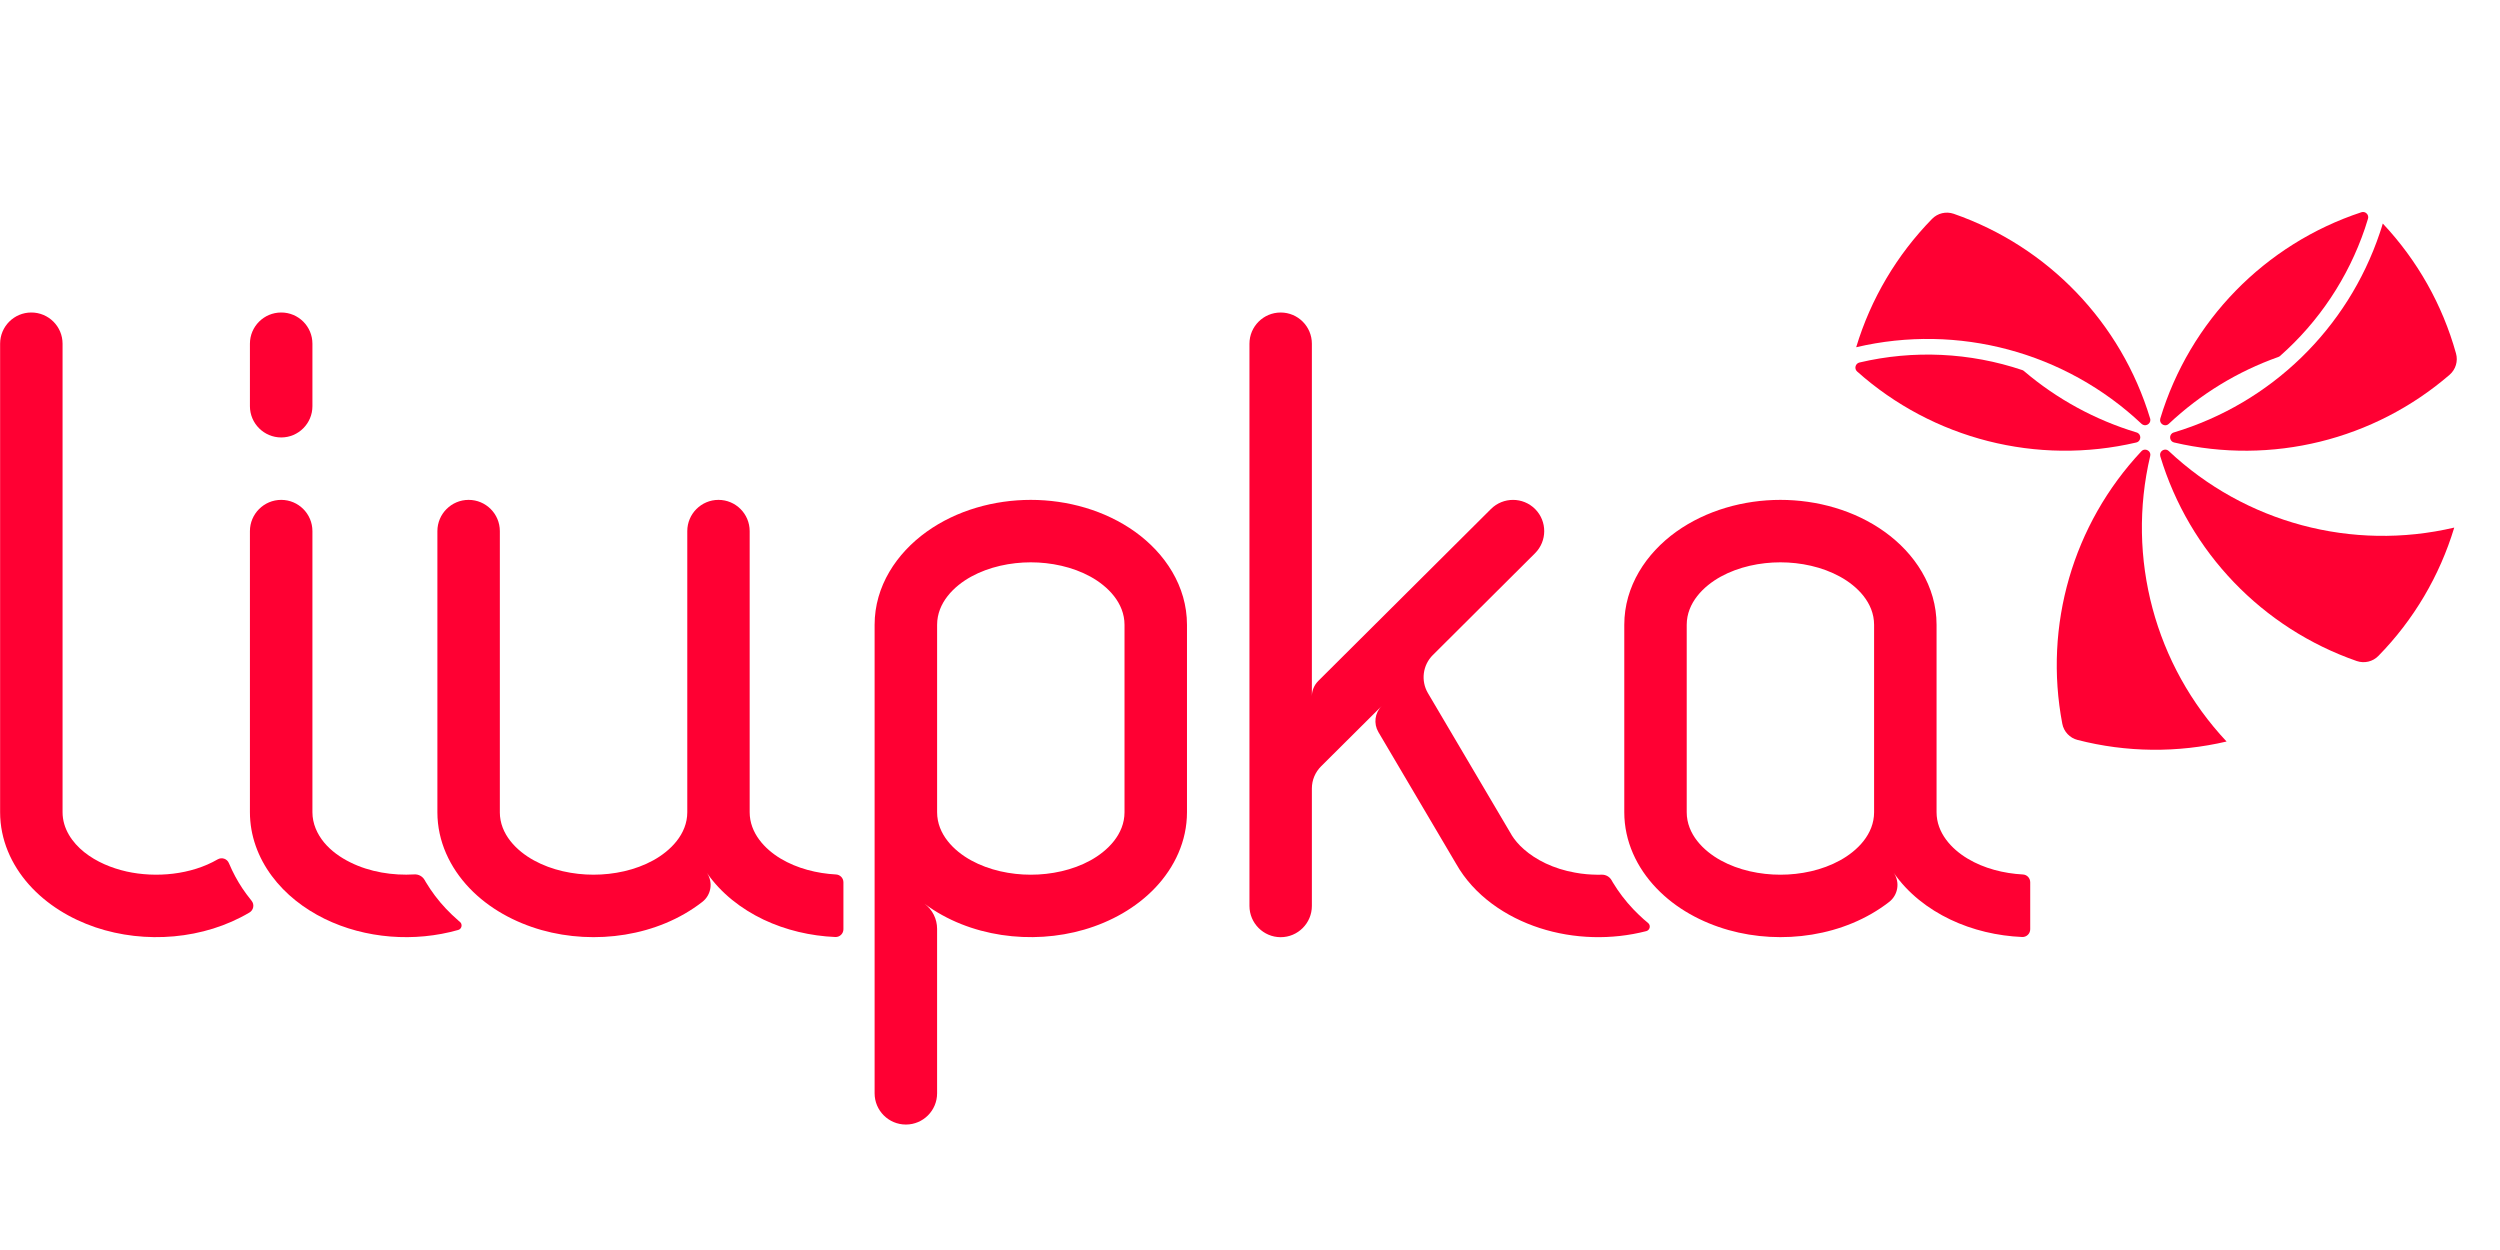
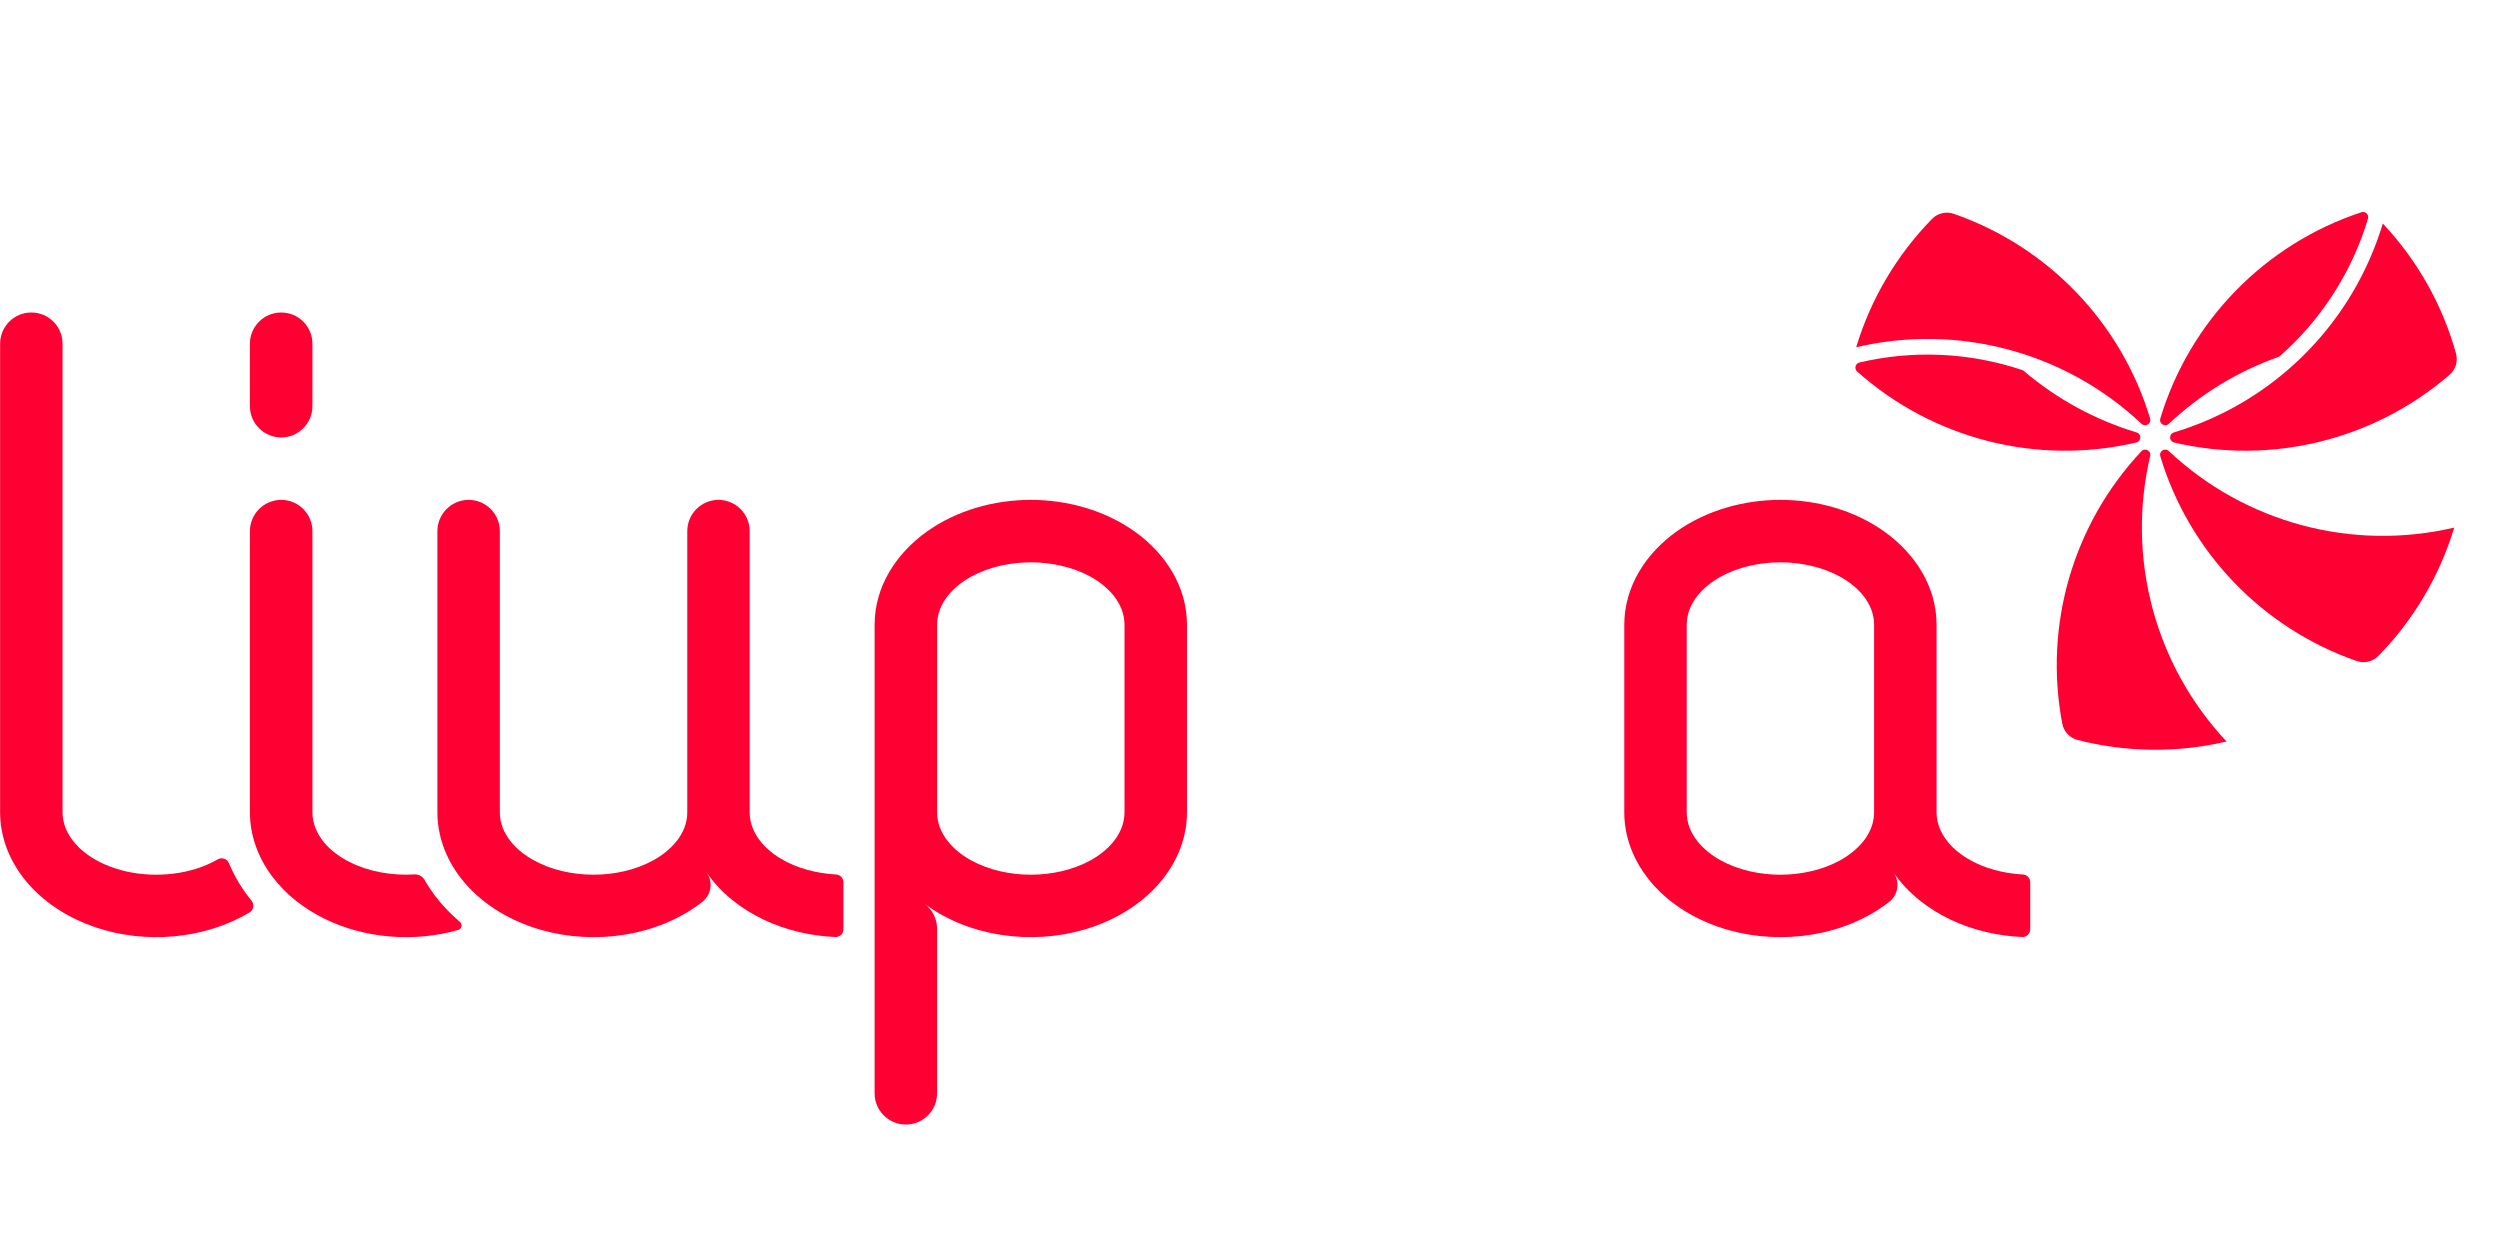
<svg xmlns="http://www.w3.org/2000/svg" version="1.1" id="Layer_1" x="0px" y="0px" width="160px" height="80px" viewBox="0 0 160 80" enable-background="new 0 0 160 80" xml:space="preserve">
  <g>
    <g>
      <path fill="#FF0033" d="M19.995,21.997v4c0,1.101-0.894,2-1.997,2c-1.104,0-2.003-0.899-2.003-2v-4    c0-1.104,0.898-1.997,2.003-1.997C19.102,20,19.995,20.894,19.995,21.997z" />
      <path fill="#FF0033" d="M129.537,23.75c2.105,1.792,4.56,3.128,7.205,3.927c0.326,0.097,0.312,0.563-0.021,0.643    c-6.339,1.483-13.008-0.213-17.865-4.544c-0.2-0.179-0.116-0.51,0.146-0.575c3.453-0.815,7.065-0.646,10.429,0.485    C129.47,23.7,129.505,23.721,129.537,23.75z" />
      <path fill="#FF0033" d="M137.608,26.783c0.012,0.036,0.015,0.067,0.015,0.1c0,0.273-0.339,0.449-0.565,0.241    c-4.88-4.595-11.739-6.435-18.262-4.901c0.932-3.09,2.599-5.906,4.854-8.212c0.362-0.371,0.9-0.496,1.389-0.328    C131.086,15.785,135.756,20.658,137.608,26.783z" />
      <path fill="#FF0033" d="M151.552,13.997c-0.064,0.213-0.135,0.425-0.2,0.631c-1.068,3.14-2.936,5.958-5.433,8.157    c-0.033,0.028-0.069,0.05-0.111,0.063c-2.605,0.924-4.986,2.379-7.003,4.276c-0.067,0.064-0.147,0.094-0.222,0.094    c-0.178,0-0.338-0.145-0.338-0.332c0-0.036,0.004-0.067,0.014-0.103c1.883-6.233,6.687-11.158,12.869-13.199    C151.38,13.497,151.63,13.739,151.552,13.997z" />
      <path fill="#FF0033" d="M139.126,27.677c6.22-1.872,11.126-6.642,13.183-12.775c0.067-0.197,0.132-0.395,0.189-0.596    c2.212,2.353,3.82,5.201,4.685,8.31c0.143,0.499-0.02,1.03-0.406,1.367c-4.85,4.186-11.402,5.795-17.63,4.337    c-0.065-0.015-0.118-0.043-0.156-0.083c-0.146-0.137-0.139-0.389,0.032-0.511C139.048,27.705,139.085,27.688,139.126,27.677z" />
      <path fill="#FF0033" d="M138.259,29.206c-0.01-0.034-0.014-0.066-0.014-0.104c0-0.186,0.16-0.327,0.334-0.327    c0.078,0,0.158,0.029,0.226,0.094c4.883,4.59,11.741,6.43,18.267,4.896c-0.934,3.09-2.595,5.907-4.855,8.213    c-0.358,0.37-0.9,0.495-1.387,0.328C144.785,40.204,140.109,35.333,138.259,29.206z" />
      <path fill="#FF0033" d="M137.612,29.186c-1.534,6.523,0.303,13.386,4.889,18.271c-3.14,0.736-6.412,0.704-9.537-0.101    c-0.498-0.125-0.881-0.531-0.977-1.037c-1.199-6.286,0.678-12.767,5.059-17.434c0.066-0.077,0.153-0.108,0.238-0.108    c0.174,0,0.339,0.137,0.339,0.327C137.623,29.131,137.62,29.156,137.612,29.186z" />
      <path fill="#FF0033" d="M129.934,56.467v3.003c0,0.282-0.231,0.51-0.515,0.498c-1.58-0.068-3.165-0.435-4.594-1.116    c-1.426-0.68-2.721-1.682-3.629-2.997c0.413,0.6,0.285,1.419-0.287,1.866c-2.856,2.22-6.888,2.76-10.281,1.803    c-1.721-0.486-3.371-1.373-4.621-2.684c-1.256-1.313-2.053-2.999-2.053-4.857V39.989c0-2.476,1.402-4.577,3.317-5.954    c1.931-1.381,4.341-2.043,6.674-2.043c2.335,0,4.748,0.662,6.671,2.043c1.922,1.377,3.324,3.478,3.324,5.954v11.994    c0,1.321,0.952,2.348,1.979,2.964c1.054,0.638,2.332,0.954,3.545,1.019C129.731,55.98,129.934,56.199,129.934,56.467z     M119.942,51.982V39.989c0-1.413-1.074-2.476-2.183-3.084c-1.148-0.631-2.521-0.916-3.814-0.916s-2.668,0.284-3.816,0.916    c-1.103,0.608-2.179,1.671-2.179,3.084v11.994c0,1.412,1.076,2.475,2.179,3.082c1.148,0.633,2.522,0.916,3.816,0.916    s2.666-0.283,3.814-0.916C118.868,54.457,119.942,53.395,119.942,51.982z" />
-       <path fill="#FF0033" d="M105.188,58.826c0.065,0.055,0.131,0.109,0.194,0.165c0.015,0.011,0.027,0.025,0.046,0.039    c0.015,0.013,0.032,0.024,0.048,0.041c0.19,0.153,0.121,0.458-0.113,0.521c-2.221,0.573-4.638,0.51-6.821-0.198    c-2.155-0.697-4.202-2.073-5.354-4.117l-4.973-8.428c-0.314-0.539-0.23-1.225,0.215-1.666l-3.88,3.861    c-0.377,0.374-0.59,0.884-0.59,1.415v7.519c0,1.103-0.894,2.002-1.997,2.002c-1.102,0-1.998-0.899-1.998-2.002v-35.98    c0-1.104,0.896-1.997,1.998-1.997c1.104,0,1.997,0.894,1.997,1.997v22.56c0-0.367,0.151-0.715,0.405-0.973l11.055-11.008    c0.783-0.779,2.048-0.779,2.829,0.003c0.778,0.784,0.774,2.048-0.007,2.828l-6.543,6.517c-0.646,0.643-0.775,1.645-0.313,2.432    l5.357,9.08h-0.004c0.189,0.303,0.443,0.611,0.781,0.908c0.376,0.336,0.854,0.652,1.41,0.916c0.557,0.262,1.193,0.467,1.863,0.585    c0.25,0.048,0.504,0.081,0.759,0.104c0.215,0.017,0.435,0.029,0.655,0.032c0.049,0,0.098,0,0.149,0c0.055,0,0.107,0,0.16-0.003    c0.257-0.004,0.495,0.13,0.624,0.353c0.025,0.046,0.053,0.089,0.078,0.137c0.369,0.613,0.811,1.195,1.314,1.723    C104.743,58.41,104.96,58.622,105.188,58.826z" />
      <path fill="#FF0033" d="M75.967,39.989v11.994c0,1.84-0.786,3.515-2.021,4.822c-1.233,1.303-2.86,2.197-4.559,2.692    c-3.36,0.977-7.345,0.479-10.217-1.657c0.506,0.375,0.804,0.973,0.804,1.604v10.528c0,1.104-0.895,1.999-1.997,1.999    c-1.107,0-2.002-0.896-2.002-1.999V39.989c0-2.476,1.406-4.577,3.324-5.954c1.925-1.381,4.336-2.043,6.67-2.043    c2.337,0,4.746,0.662,6.676,2.043C74.564,35.412,75.967,37.513,75.967,39.989z M71.969,51.982V39.989    c0-1.413-1.077-2.476-2.18-3.084c-1.15-0.631-2.526-0.916-3.819-0.916c-1.289,0-2.665,0.284-3.815,0.916    c-1.106,0.608-2.18,1.671-2.18,3.084v11.994c0,1.412,1.074,2.475,2.18,3.082c1.151,0.633,2.527,0.916,3.815,0.916    c1.293,0,2.669-0.283,3.819-0.916C70.892,54.457,71.969,53.395,71.969,51.982z" />
      <path fill="#FF0033" d="M31.989,51.982c0,1.412,1.075,2.475,2.181,3.082c1.149,0.633,2.521,0.916,3.815,0.916    c1.293,0,2.669-0.283,3.819-0.916c1.103-0.607,2.182-1.67,2.182-3.082V33.992c0-1.103,0.895-2,1.996-2    c1.104,0,1.997,0.897,1.997,2v17.991c0,1.321,0.953,2.348,1.976,2.964c1.061,0.638,2.335,0.954,3.552,1.019    c0.265,0.016,0.472,0.234,0.472,0.502v3.003c0,0.282-0.236,0.51-0.52,0.498c-1.582-0.068-3.163-0.435-4.597-1.116    c-1.422-0.68-2.719-1.682-3.626-2.997c0.414,0.6,0.287,1.419-0.288,1.866c-2.854,2.22-6.886,2.76-10.281,1.803    c-1.717-0.486-3.366-1.373-4.62-2.684c-1.253-1.313-2.054-2.999-2.054-4.857V33.992c0-1.103,0.895-2,1.999-2    c1.104,0,1.998,0.897,1.998,2v1.998V51.982z" />
      <path fill="#FF0033" d="M29.347,58.927c0.014,0.01,0.026,0.025,0.042,0.036c0.014,0.015,0.033,0.028,0.047,0.039    c0.183,0.154,0.117,0.453-0.112,0.516c-2.787,0.791-5.934,0.567-8.555-0.717c-1.306-0.643-2.498-1.559-3.373-2.74    c-0.88-1.183-1.401-2.588-1.401-4.078V33.992c0-1.103,0.898-2,2.003-2c1.103,0,1.997,0.897,1.997,2v17.991    c0,0.727,0.298,1.388,0.746,1.934c0.449,0.541,1.045,0.962,1.672,1.271c1.249,0.625,2.734,0.857,4.11,0.774    c0.266-0.014,0.515,0.122,0.65,0.354c0.025,0.046,0.051,0.097,0.082,0.142c0.362,0.604,0.79,1.173,1.28,1.692    C28.789,58.419,29.059,58.678,29.347,58.927z" />
      <path fill="#FF0033" d="M15.77,57.221c0.104,0.144,0.216,0.285,0.331,0.428c0.193,0.235,0.131,0.59-0.129,0.748    c-2.922,1.736-6.687,2.024-9.864,0.951c-1.599-0.543-3.112-1.452-4.251-2.73c-1.139-1.28-1.85-2.886-1.85-4.635V21.997    C0.007,20.894,0.901,20,2.004,20c1.105,0,2,0.894,2,1.997v29.985c0,1.053,0.615,1.937,1.386,2.555    c0.779,0.625,1.755,1.023,2.713,1.24c1.876,0.416,4.127,0.212,5.834-0.781c0.264-0.148,0.598-0.036,0.713,0.246    c0.064,0.149,0.13,0.301,0.201,0.447C15.107,56.225,15.414,56.74,15.77,57.221z" />
    </g>
  </g>
</svg>